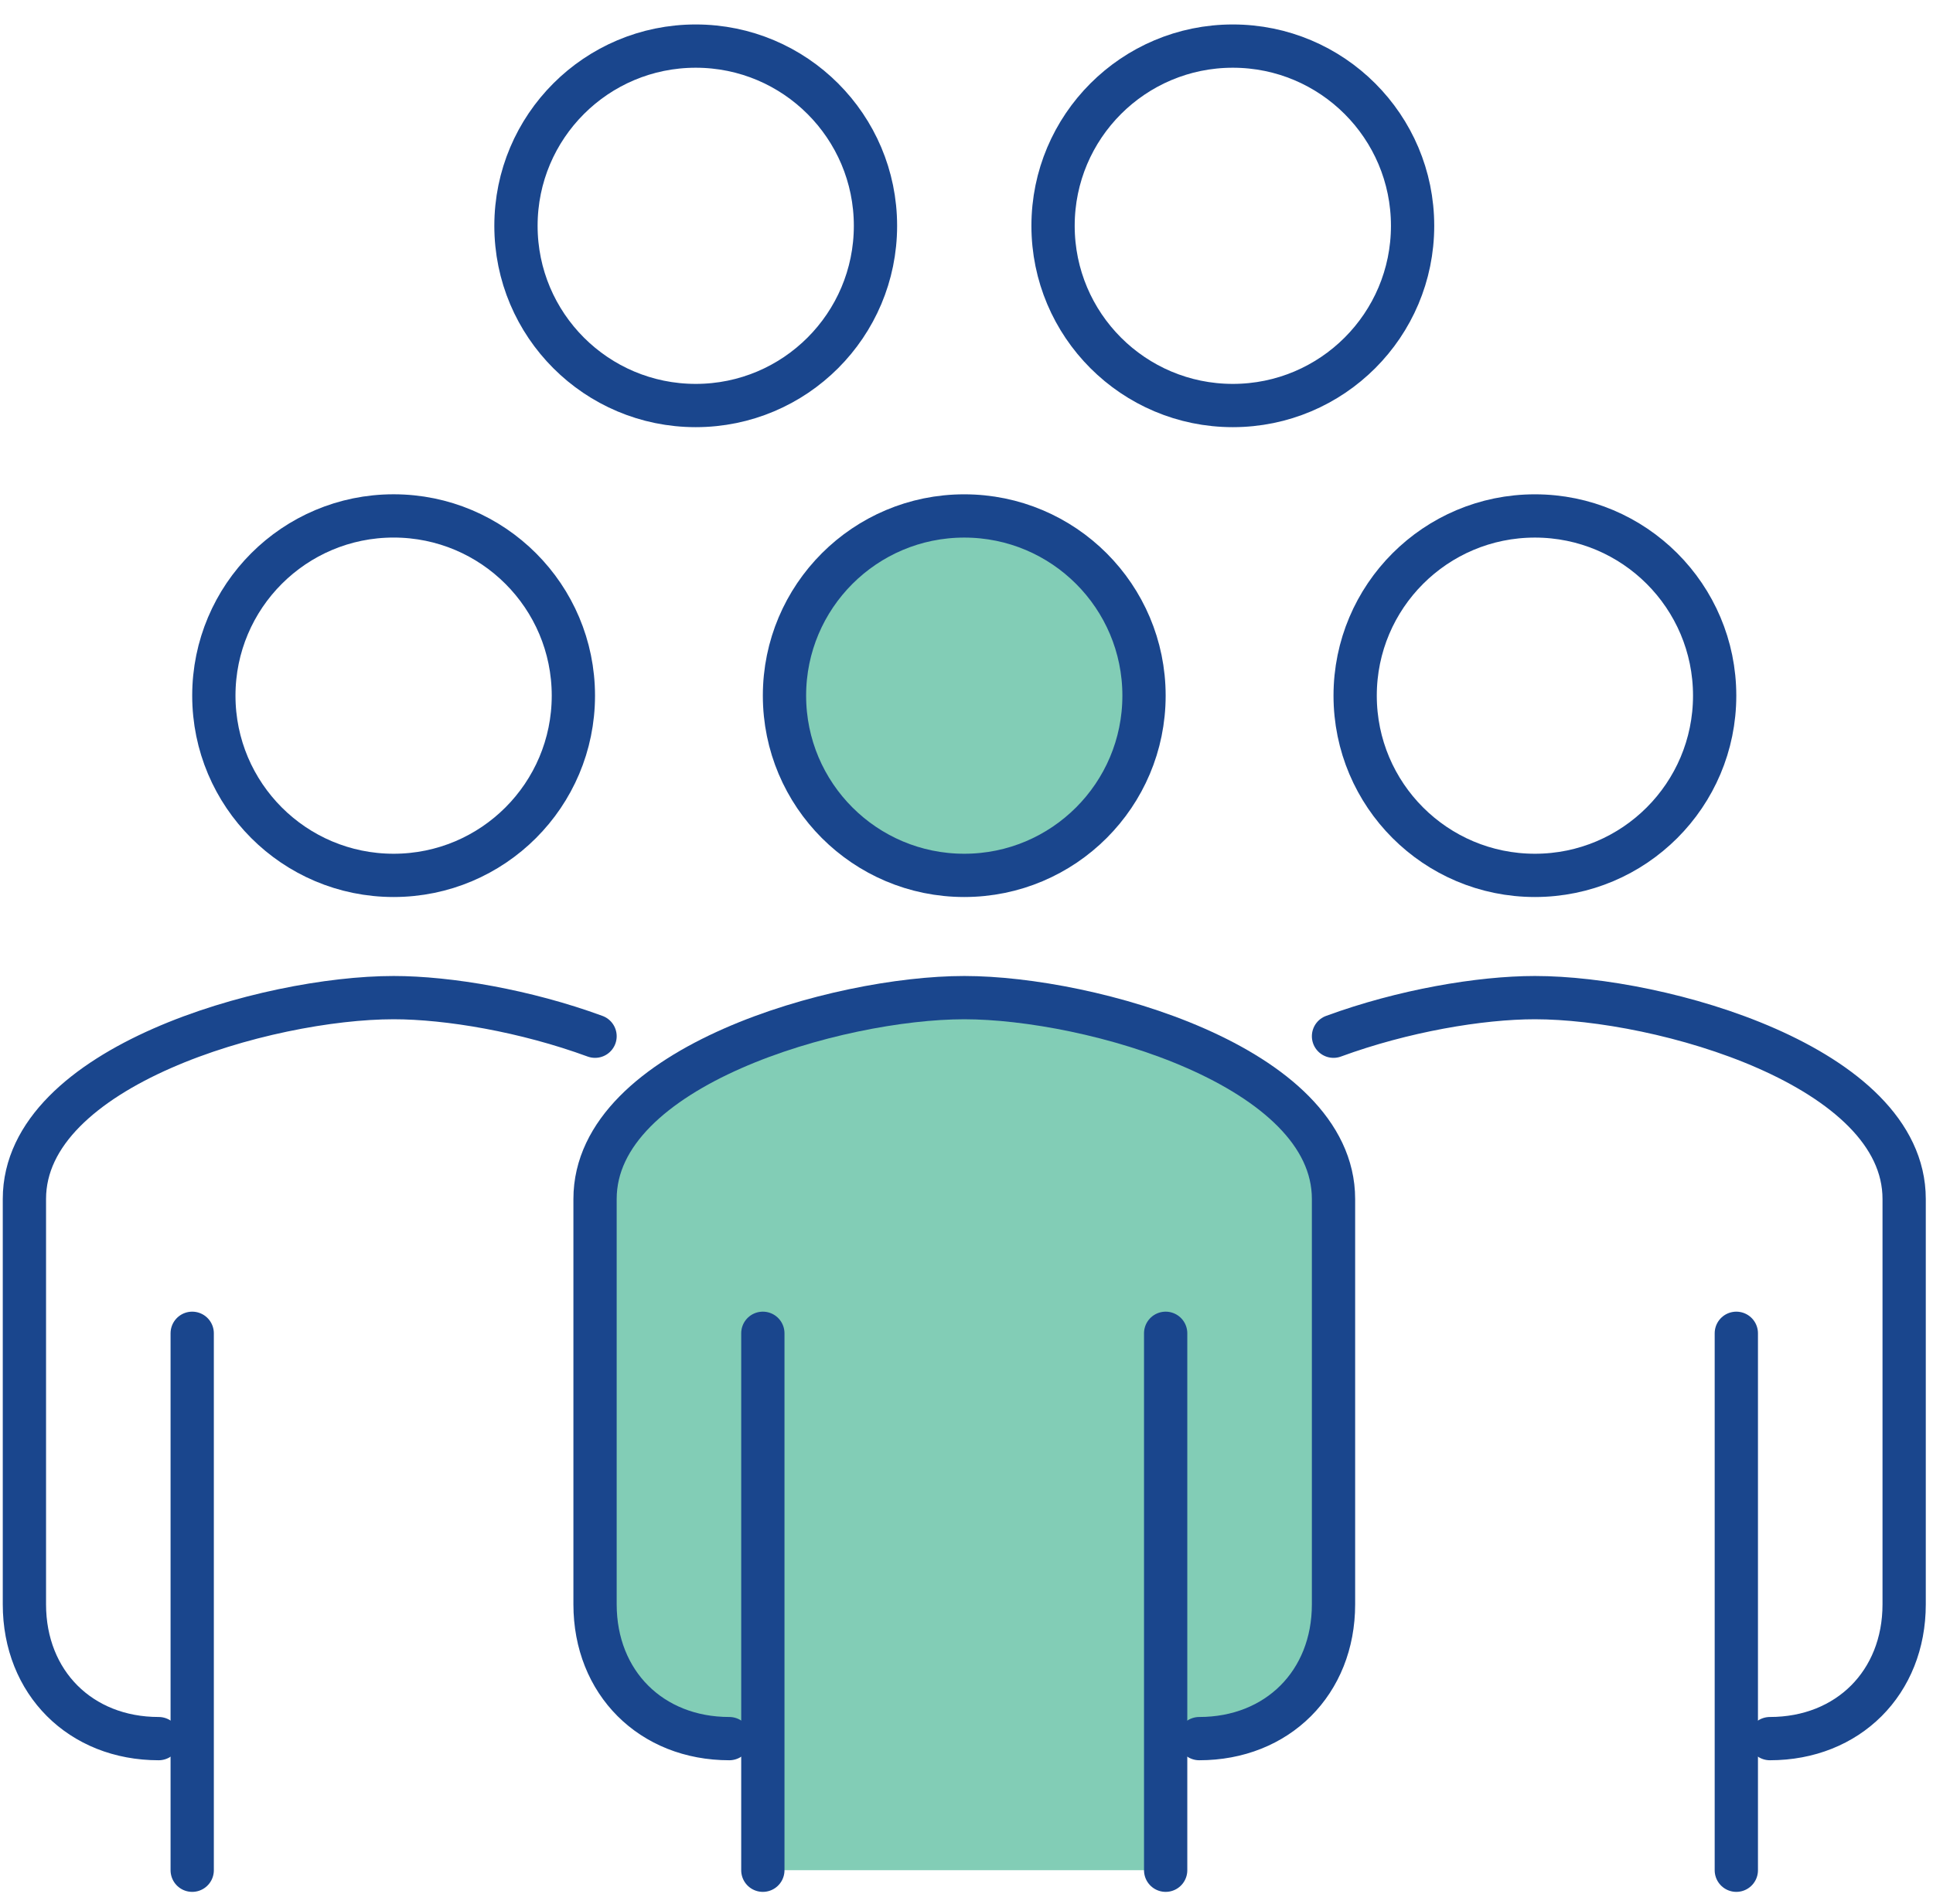
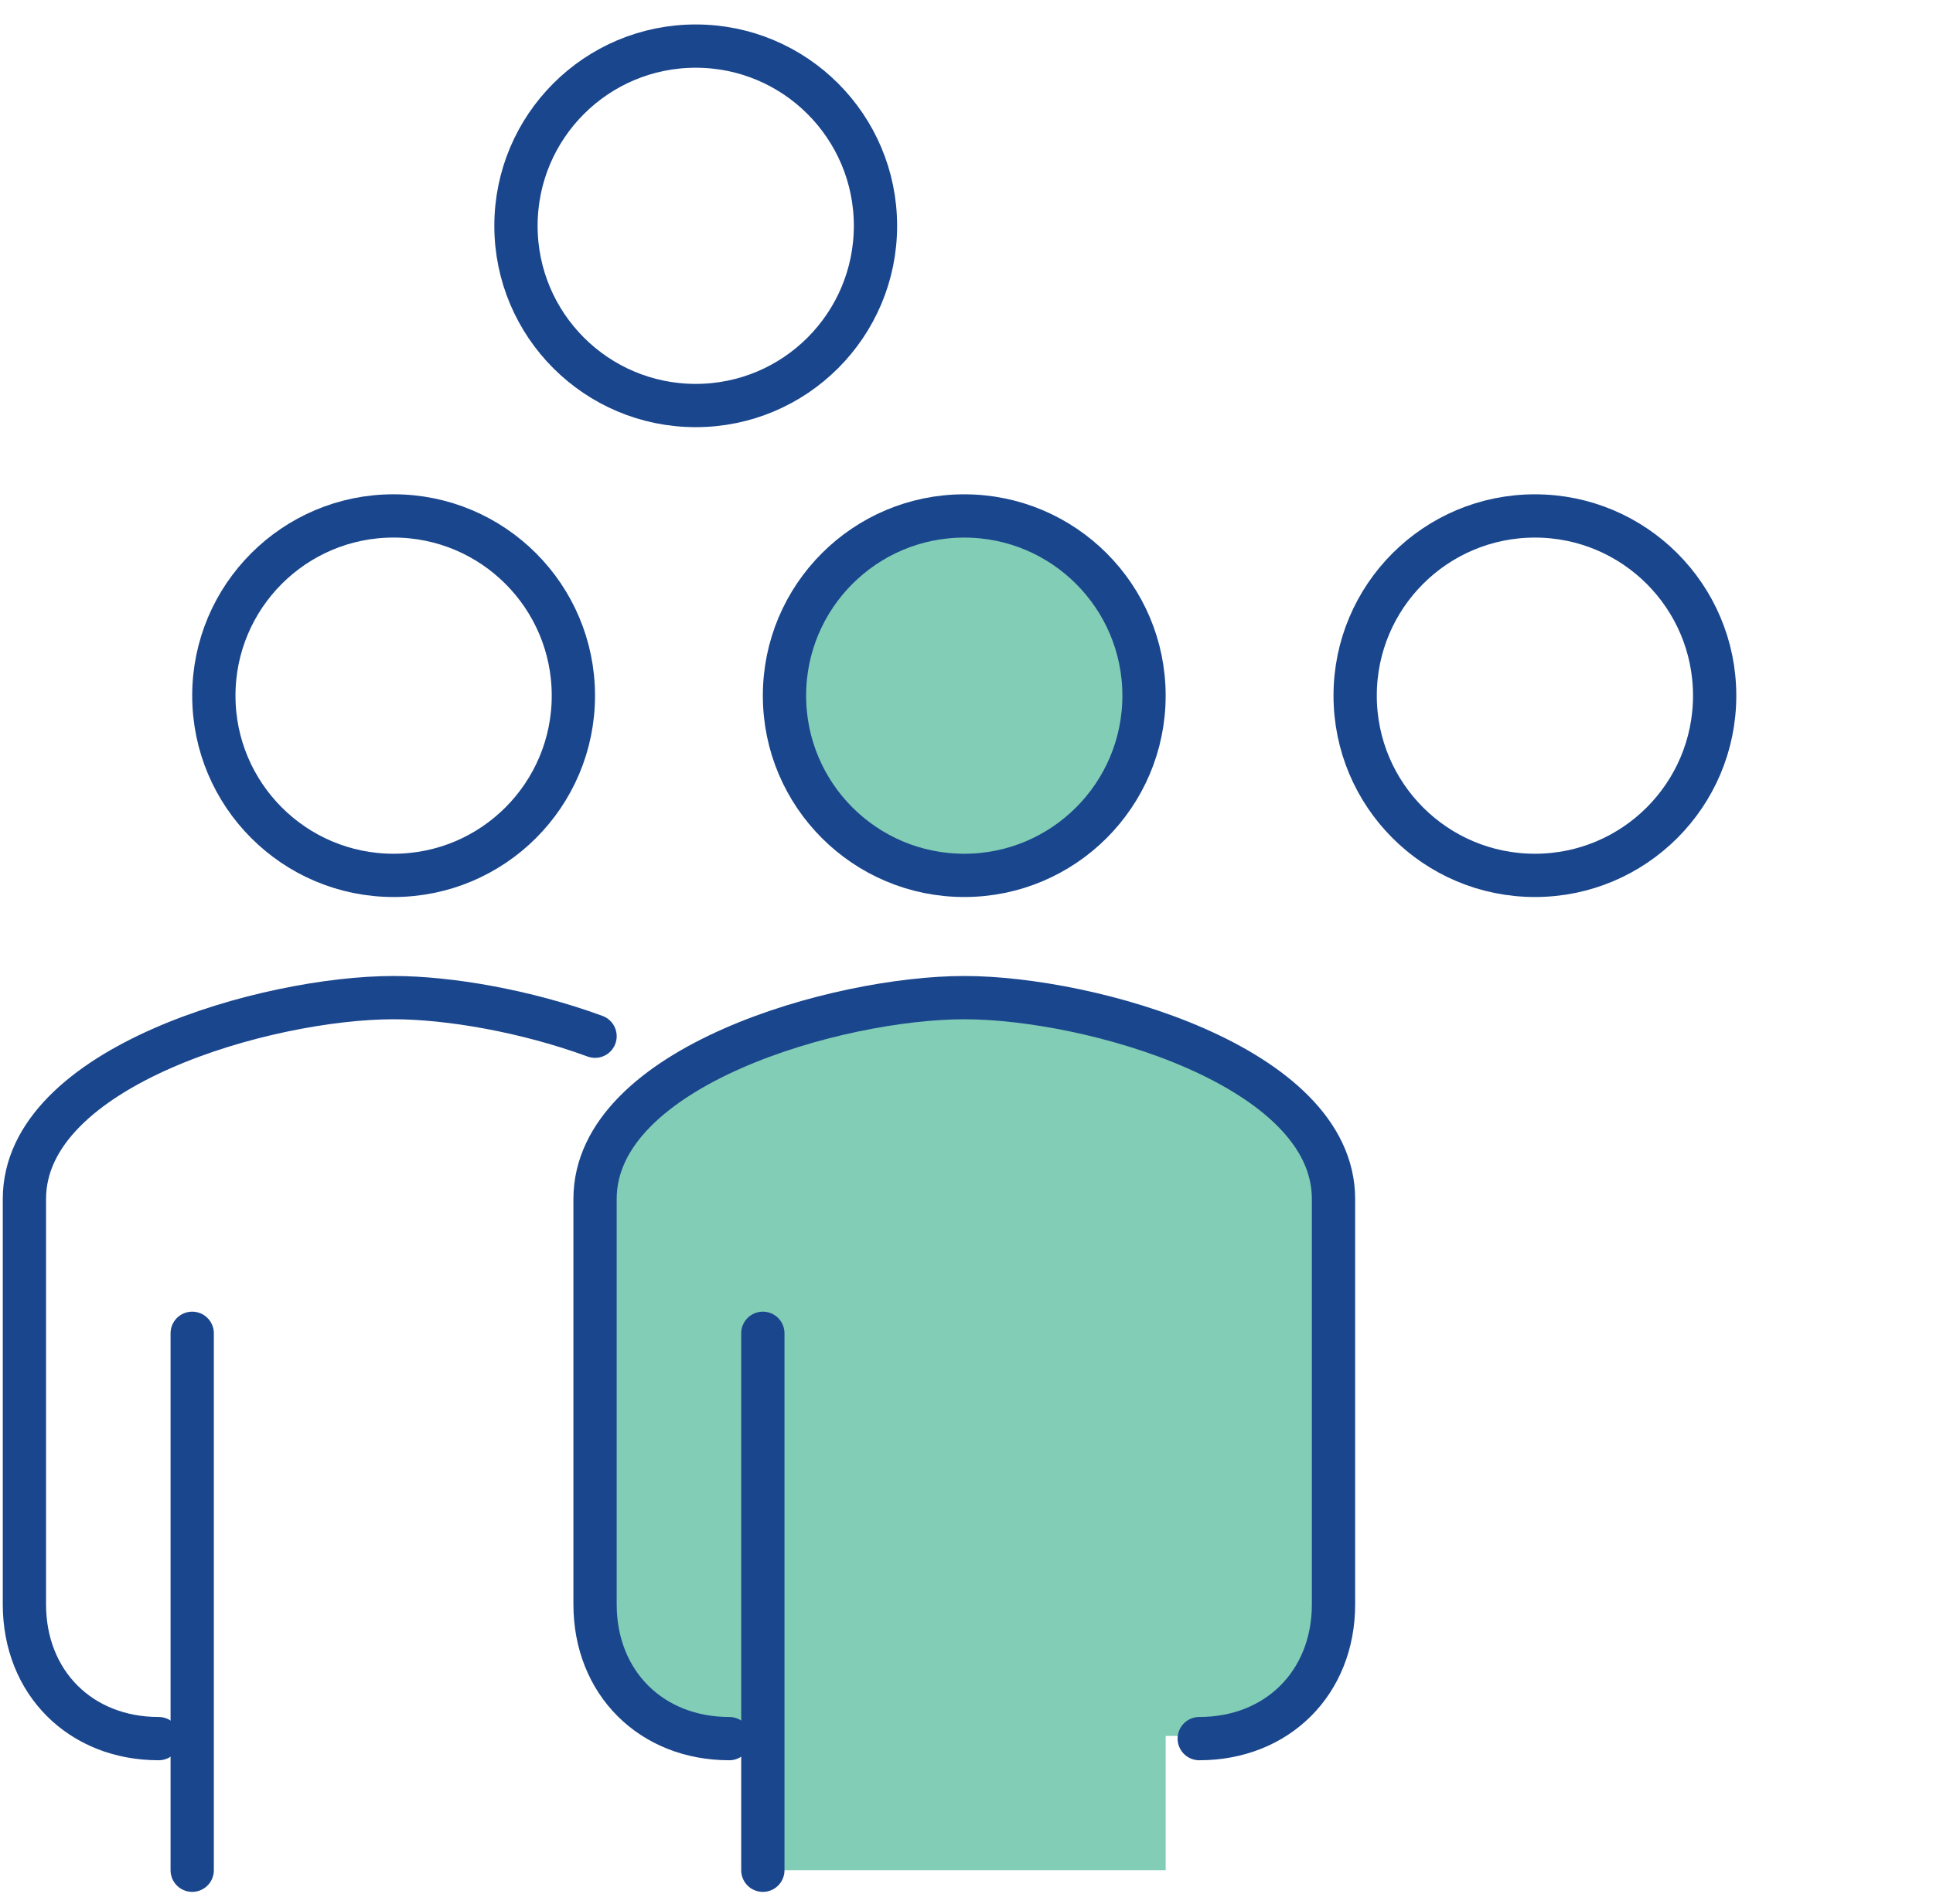
<svg xmlns="http://www.w3.org/2000/svg" width="67" height="66" viewBox="0 0 67 66" fill="none">
  <path d="M33.423 34.586C29.06 34.586 20.625 36.959 20.625 41.567V55.621C20.625 58.332 22.568 60.182 25.279 60.182H26.442V64.836H40.404V60.182H41.567C44.278 60.182 46.221 58.332 46.221 55.621V41.567C46.221 36.959 37.786 34.586 33.423 34.586Z" fill="#82CDB6" />
  <path d="M41.567 60.275C44.278 60.275 46.221 58.332 46.221 55.621V41.567C46.221 36.959 37.786 34.586 33.423 34.586C29.06 34.586 20.625 36.959 20.625 41.567V55.621C20.625 58.332 22.568 60.275 25.279 60.275" stroke="#1A468D" stroke-width="1.5" stroke-miterlimit="10" stroke-linecap="round" />
  <path d="M39.653 24.117C39.653 27.559 36.863 30.348 33.422 30.348C29.981 30.348 27.191 27.559 27.191 24.117C27.191 20.676 29.981 17.887 33.422 17.887C36.863 17.887 39.653 20.676 39.653 24.117Z" fill="#82CDB6" stroke="#1A468D" stroke-width="1.5" stroke-linecap="round" />
  <path d="M30.345 7.828C30.345 11.27 27.556 14.059 24.115 14.059C20.673 14.059 17.884 11.27 17.884 7.828C17.884 4.387 20.673 1.598 24.115 1.598C27.556 1.598 30.345 4.387 30.345 7.828Z" stroke="#1A468D" stroke-width="1.5" stroke-linecap="round" />
-   <path d="M48.962 7.828C48.962 11.27 46.172 14.059 42.731 14.059C39.29 14.059 36.5 11.27 36.5 7.828C36.5 4.387 39.29 1.598 42.731 1.598C46.172 1.598 48.962 4.387 48.962 7.828Z" stroke="#1A468D" stroke-width="1.5" stroke-linecap="round" />
-   <path d="M40.403 64.838V46.223" stroke="#1A468D" stroke-width="1.5" stroke-miterlimit="10" stroke-linecap="round" />
  <path d="M26.441 46.223V64.838" stroke="#1A468D" stroke-width="1.5" stroke-miterlimit="10" stroke-linecap="round" />
  <path d="M6.662 64.838V46.223" stroke="#1A468D" stroke-width="1.5" stroke-miterlimit="10" stroke-linecap="round" />
  <circle cx="13.643" cy="24.117" r="6.231" stroke="#1A468D" stroke-width="1.5" stroke-linecap="round" />
  <path d="M20.625 35.924C18.216 35.04 15.54 34.586 13.644 34.586C9.281 34.586 0.846 36.959 0.846 41.567V55.621C0.846 58.332 2.789 60.275 5.5 60.275" stroke="#1A468D" stroke-width="1.5" stroke-miterlimit="10" stroke-linecap="round" />
-   <path d="M60.183 64.838V46.223" stroke="#1A468D" stroke-width="1.5" stroke-miterlimit="10" stroke-linecap="round" />
  <path d="M59.432 24.117C59.432 27.559 56.643 30.348 53.202 30.348C49.76 30.348 46.971 27.559 46.971 24.117C46.971 20.676 49.76 17.887 53.202 17.887C56.643 17.887 59.432 20.676 59.432 24.117Z" stroke="#1A468D" stroke-width="1.5" stroke-linecap="round" />
-   <path d="M46.221 35.924C48.629 35.04 51.305 34.586 53.202 34.586C57.565 34.586 66 36.959 66 41.567V55.621C66 58.332 64.057 60.275 61.346 60.275" stroke="#1A468D" stroke-width="1.5" stroke-miterlimit="10" stroke-linecap="round" />
</svg>